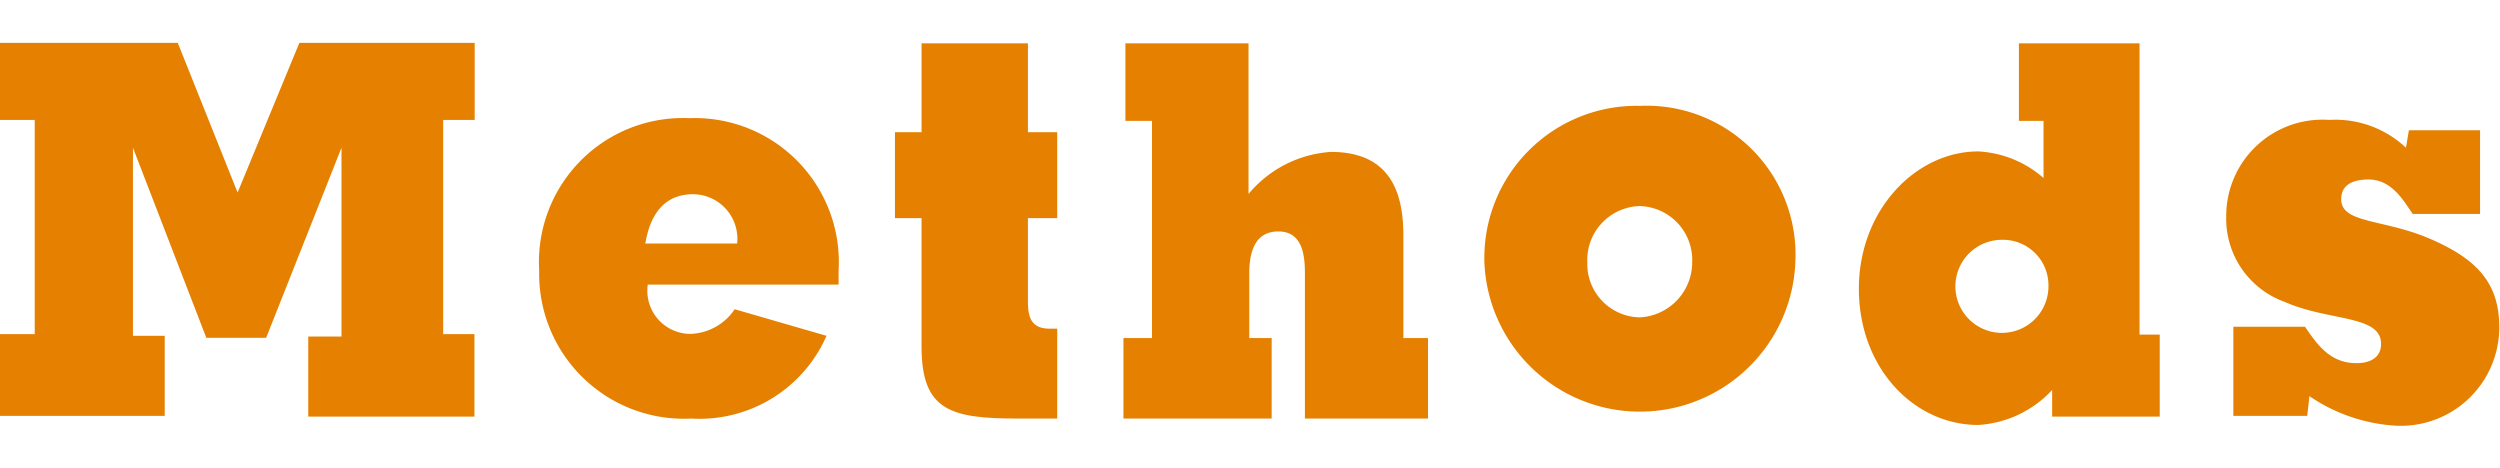
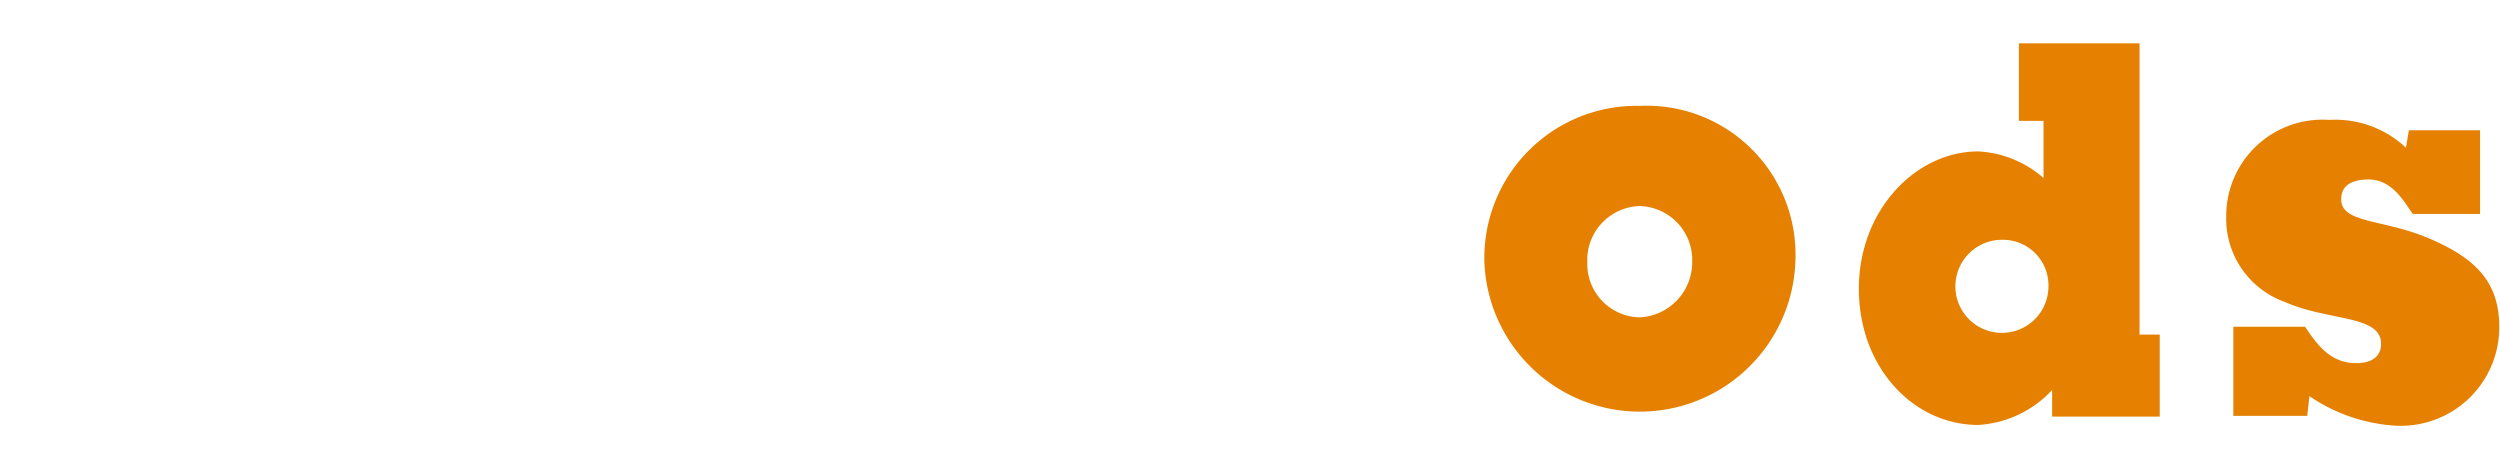
<svg xmlns="http://www.w3.org/2000/svg" viewBox="0 0 101.54 19">
  <defs>
    <style>.cls-1{fill:#e58000;}.cls-2{fill:none;}</style>
  </defs>
  <g id="レイヤー_2" data-name="レイヤー 2">
    <g id="デザイン">
-       <path class="cls-1" d="M0,13.57H1.41V4.87H0V1.74H7.22L9.65,7.82l2.51-6.08h7.12V4.87H18v8.7h1.27v3.35H12.52V13.67h1.35V6l-3.06,7.72H8.38L5.4,6v7.64H6.69v3.25H0Z" />
-       <path class="cls-1" d="M34.06,11.56H26.31a1.75,1.75,0,0,0,1.77,2,2.25,2.25,0,0,0,1.76-1l3.73,1.08A5.63,5.63,0,0,1,28.08,17a5.88,5.88,0,0,1-6.18-6A5.85,5.85,0,0,1,28,4.8,5.85,5.85,0,0,1,34.06,11ZM26.21,9.89h3.73a1.81,1.81,0,0,0-1.86-2C26.61,7.93,26.31,9.32,26.21,9.89Z" />
-       <path class="cls-1" d="M36.35,8.86V5.37h1.08V1.76h4.32V5.37h1.19V8.86H41.75v3.4c0,.71.19,1.09.89,1.09h.3V17H41.35c-2.72,0-3.92-.31-3.92-2.91V8.86Z" />
-       <path class="cls-1" d="M45.63,17V13.73h1.16V4.91H45.71V1.76h5V7.88a4.75,4.75,0,0,1,3.35-1.71C56.59,6.17,57,8,57,9.59v4.14h1V17H53V11.11c0-.73-.09-1.71-1.08-1.71s-1.18.91-1.18,1.71v2.62h.91V17Z" />
      <path class="cls-1" d="M60.29,10.65A6.18,6.18,0,0,1,66.6,4.3a6.05,6.05,0,0,1,6.32,6.35,6.32,6.32,0,0,1-12.63,0ZM66.6,8.37a2.19,2.19,0,0,0-2.13,2.28,2.17,2.17,0,0,0,2.13,2.24,2.24,2.24,0,0,0,2.13-2.24A2.19,2.19,0,0,0,66.6,8.37Z" />
      <path class="cls-1" d="M83,7.23V4.91H82V1.76h4.9V13.59h.82v3.33H83.35V15.84a4.46,4.46,0,0,1-3,1.42c-2.62,0-4.85-2.32-4.85-5.53s2.32-5.58,4.85-5.58A4.36,4.36,0,0,1,83,7.23ZM81.3,9.74a1.89,1.89,0,1,0,1.9,1.9A1.85,1.85,0,0,0,81.3,9.74Z" />
      <path class="cls-1" d="M97.72,6l.12-.71h2.89v3.4H98c-.31-.41-.8-1.4-1.79-1.4-.61,0-1.12.19-1.12.8,0,1,1.71.79,3.61,1.61s2.81,1.79,2.81,3.59a4,4,0,0,1-4.2,4,6.94,6.94,0,0,1-3.51-1.2l-.09.8h-3V13.27h2.91c.48.7,1,1.48,2.09,1.48.63,0,1-.28,1-.78,0-1.19-2.11-.91-3.92-1.71a3.59,3.59,0,0,1-2.37-3.47,3.91,3.91,0,0,1,4.18-3.92A4.19,4.19,0,0,1,97.72,6Z" />
-       <rect class="cls-2" width="101.54" height="19" />
    </g>
  </g>
</svg>